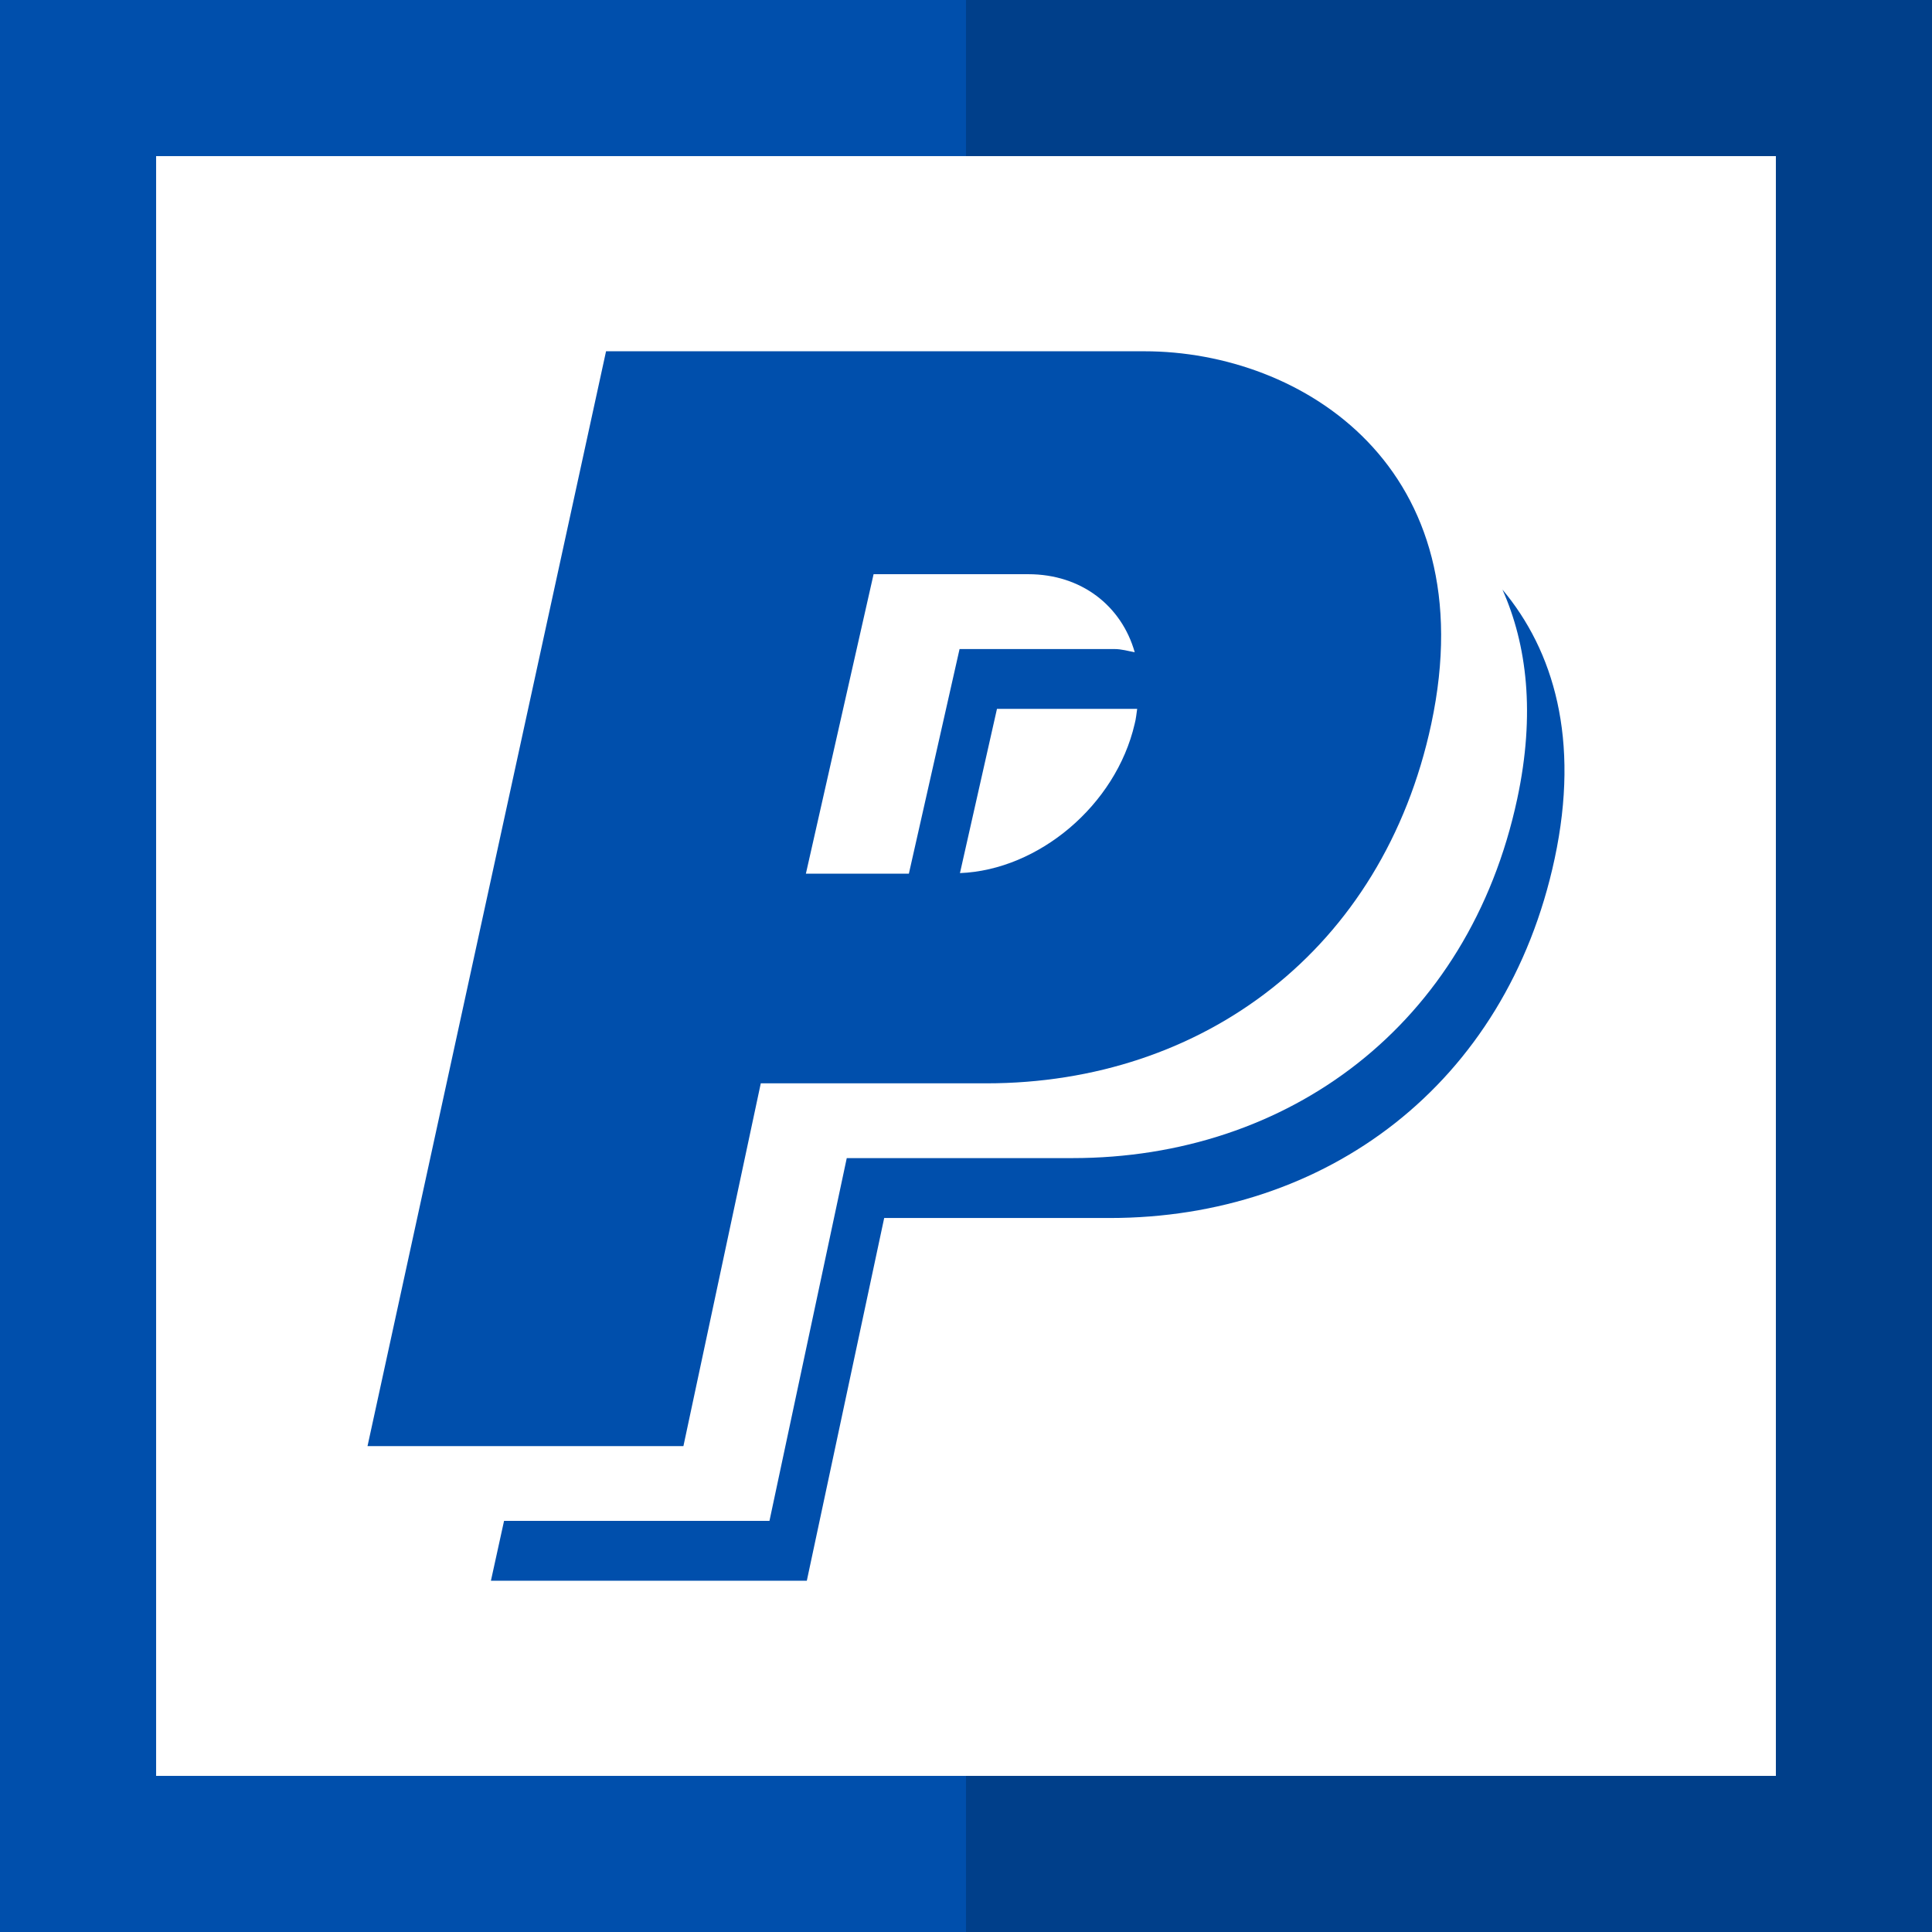
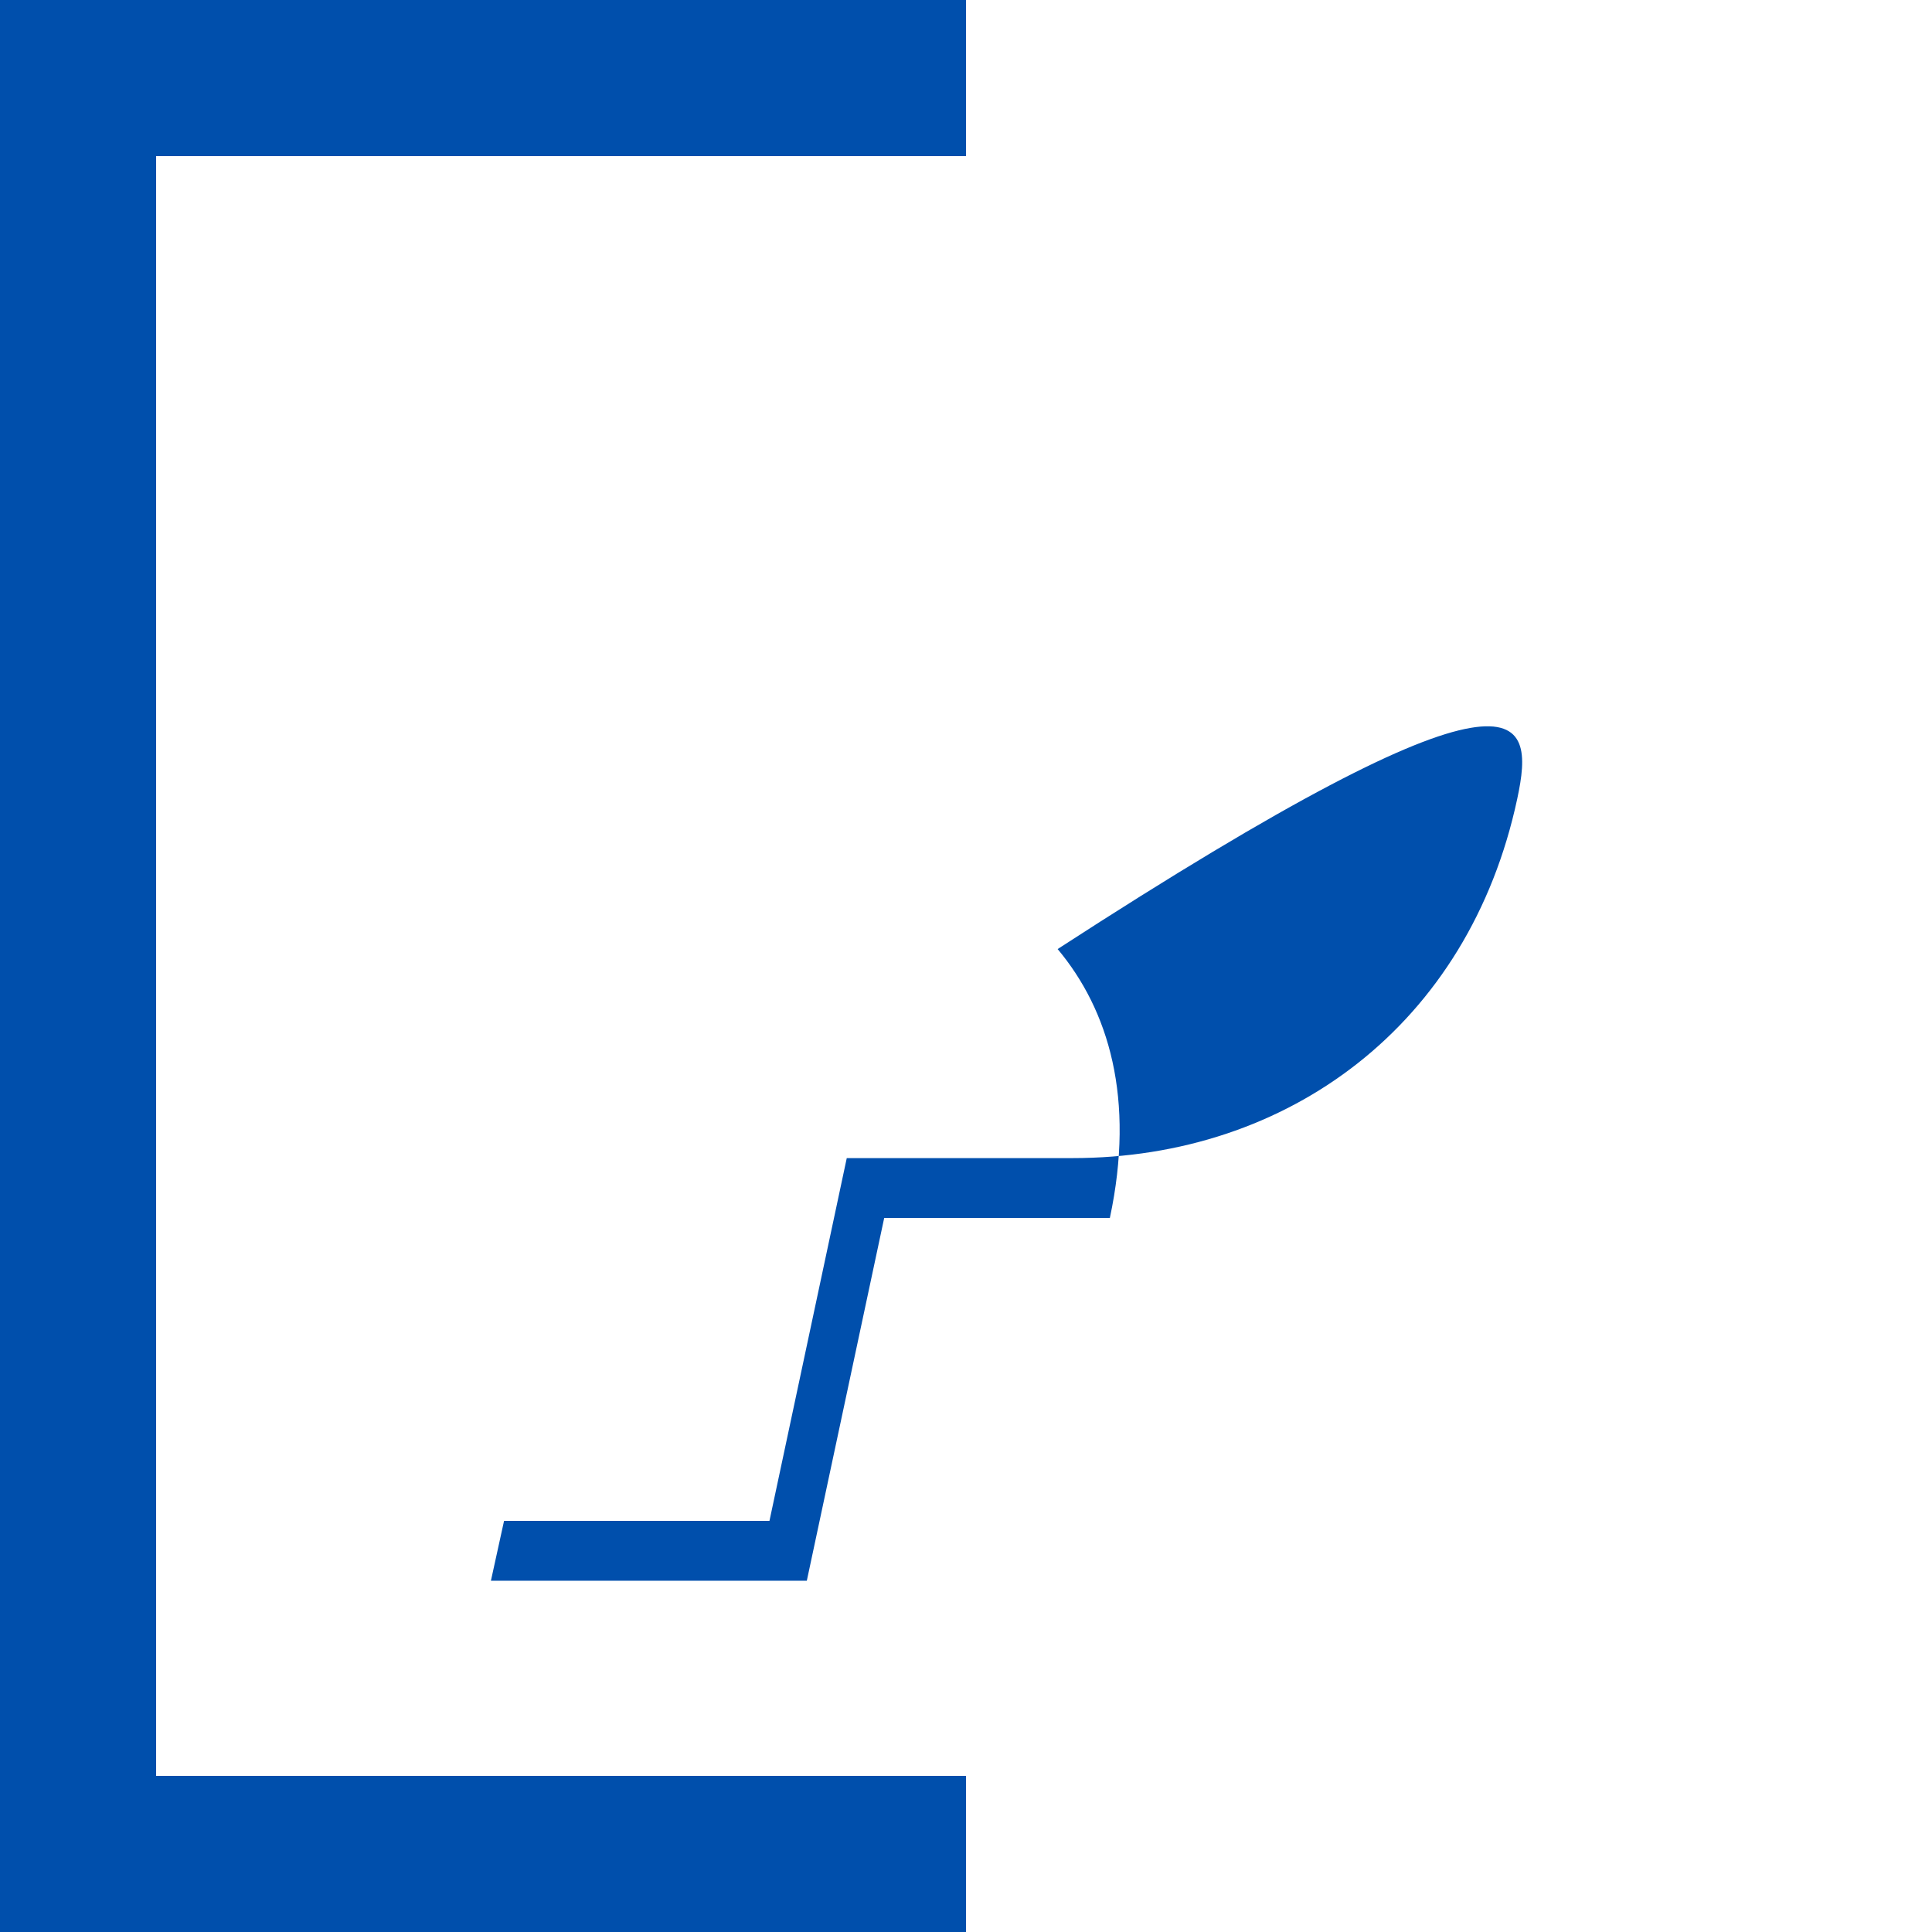
<svg xmlns="http://www.w3.org/2000/svg" version="1.1" id="Layer_1" x="0px" y="0px" viewBox="0 0 495 495" style="enable-background:new 0 0 495 495;" xml:space="preserve">
  <g>
-     <polygon style="fill:#003F8A;" points="247.5,0 247.5,40 455,40 455,455 247.5,455 247.5,495 495,495 495,0  " />
    <polygon style="fill:#004FAC;" points="40,455 40,40 247.5,40 247.5,0 0,0 0,495 247.5,495 247.5,455  " />
-     <path style="fill:#004FAC;" d="M388.739,204.638c-12.39,57.986-58.651,92.081-113.955,92.081H216.95l-19.806,92.951h-68.001   L125.779,405h80.938l19.823-92.934h57.816c55.3,0,101.579-34.112,113.969-92.098c6.532-30.555-0.271-53.253-13.379-68.906   C391.232,165.18,393.389,182.899,388.739,204.638z" />
-     <path style="fill:#004FAC;" d="M194.922,277.561h57.816c55.322,0,101.565-34.112,113.973-92.098   C380.724,119.82,333.64,90,293.206,90H155.276L94.161,370.512h80.937L194.922,277.561z M290.712,185.48   c-4.821,20.816-24.609,37.428-44.761,38.216l9.485-42.079h35.923C291.154,182.899,291.071,184.15,290.712,185.48z M223.823,147.116   h39.629c13.606,0,23.892,8.098,27.278,19.994c-1.728-0.306-3.334-0.818-5.233-0.818h-39.646l-12.989,57.557h-26.385   L223.823,147.116z" />
+     <path style="fill:#004FAC;" d="M388.739,204.638c-12.39,57.986-58.651,92.081-113.955,92.081H216.95l-19.806,92.951h-68.001   L125.779,405h80.938l19.823-92.934h57.816c6.532-30.555-0.271-53.253-13.379-68.906   C391.232,165.18,393.389,182.899,388.739,204.638z" />
  </g>
  <g>
</g>
  <g>
</g>
  <g>
</g>
  <g>
</g>
  <g>
</g>
  <g>
</g>
  <g>
</g>
  <g>
</g>
  <g>
</g>
  <g>
</g>
  <g>
</g>
  <g>
</g>
  <g>
</g>
  <g>
</g>
  <g>
</g>
</svg>